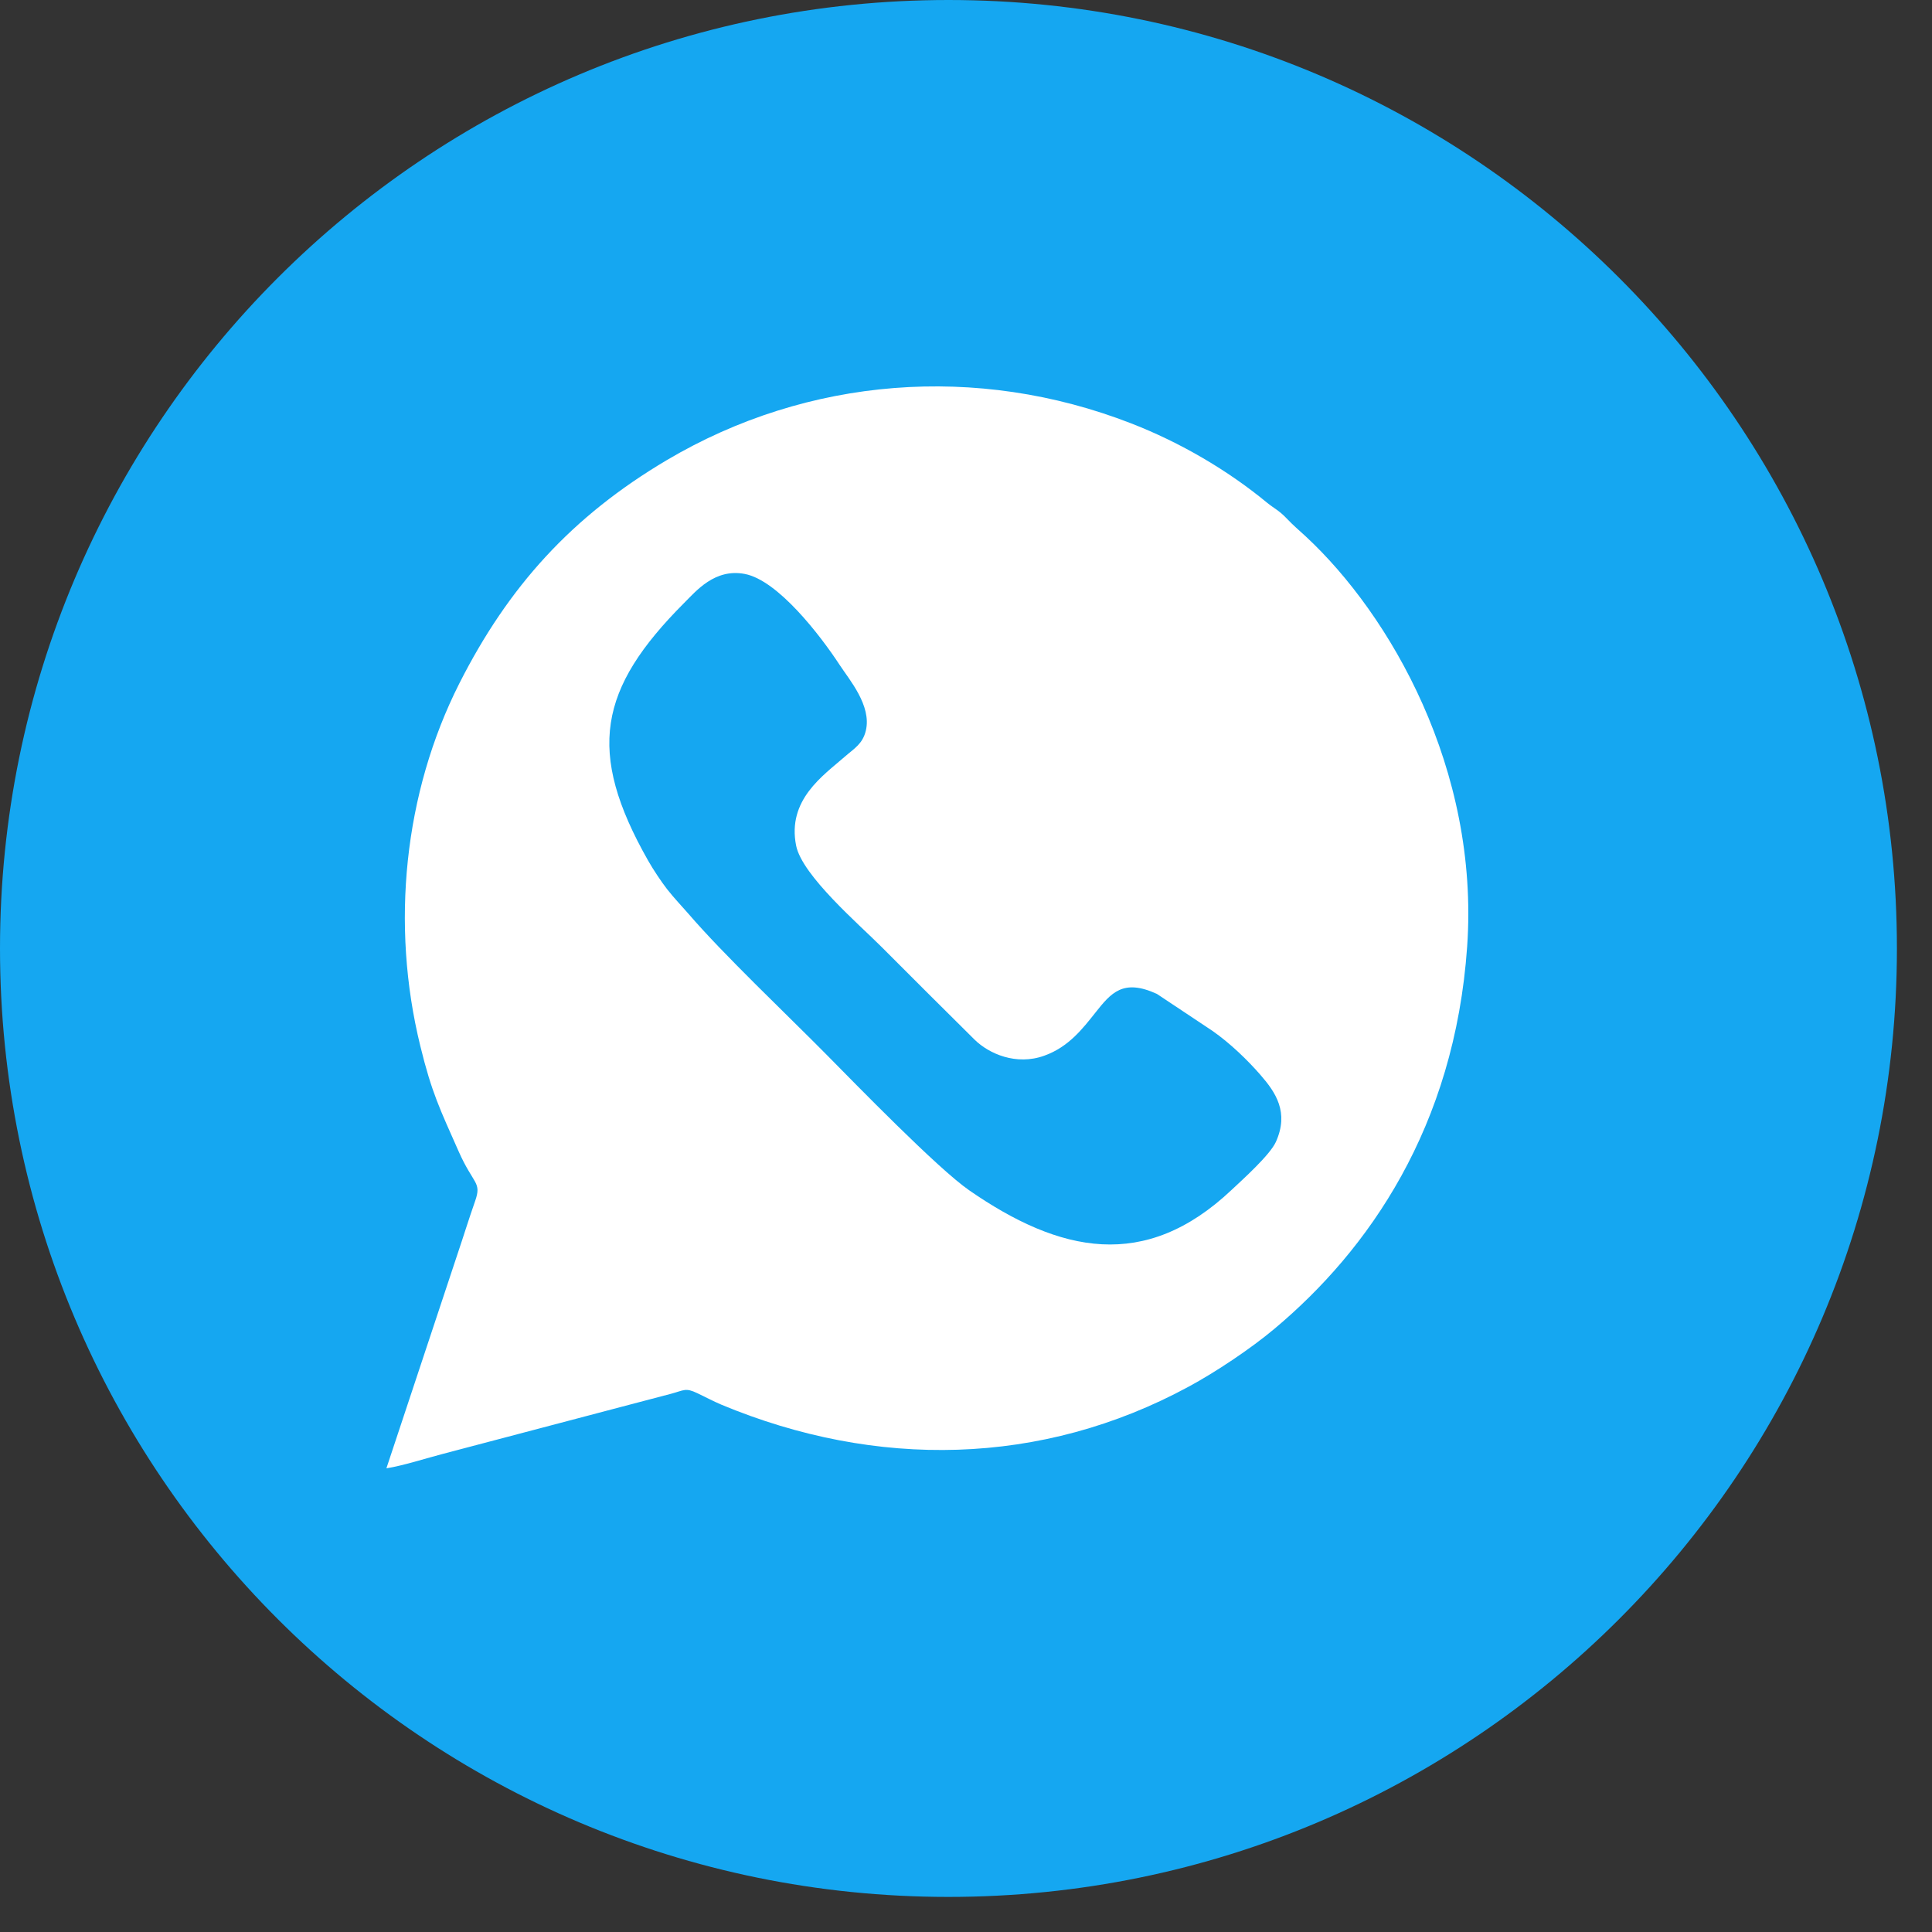
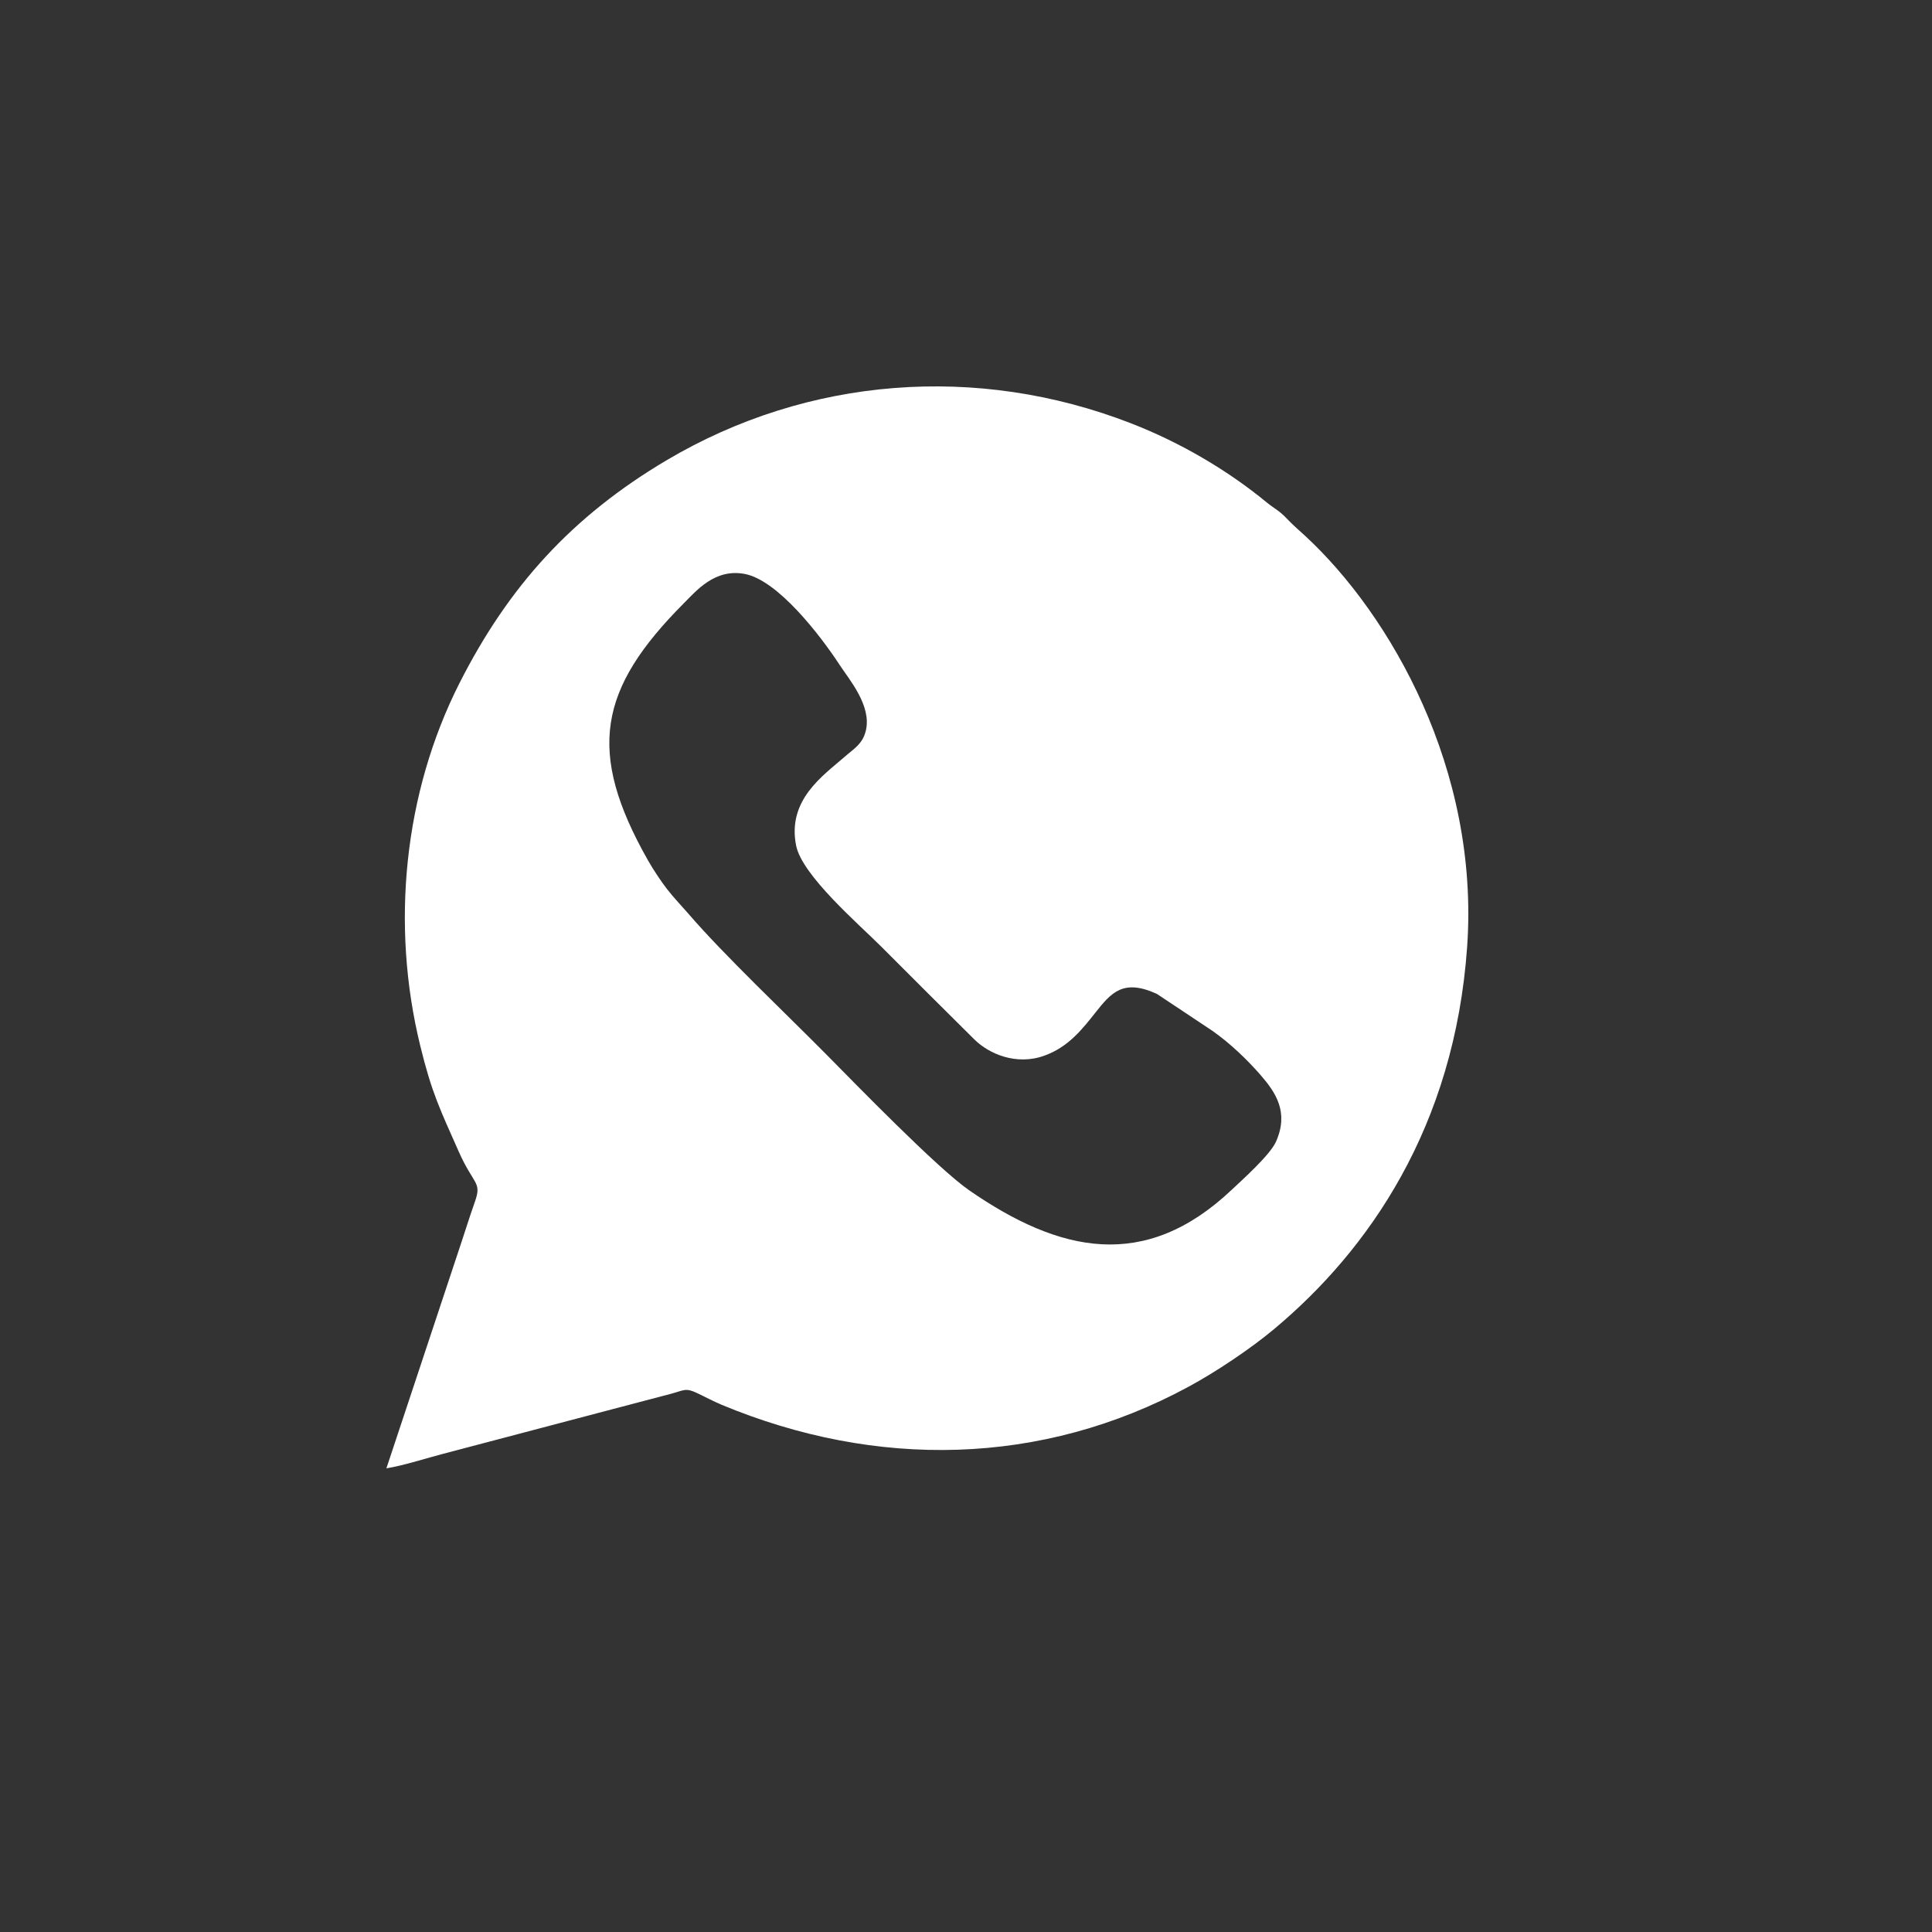
<svg xmlns="http://www.w3.org/2000/svg" width="25" height="25" viewBox="0 0 25 25" fill="none">
  <rect x="0" y="0" width="25" height="25" fill="#333333" stroke="none" />
-   <path d="M12.273 24.546C19.051 24.546 24.546 19.051 24.546 12.273C24.546 5.495 19.051 0 12.273 0C5.495 0 0 5.495 0 12.273C0 19.051 5.495 24.546 12.273 24.546Z" fill="#15A7F1" />
  <path fill-rule="evenodd" clip-rule="evenodd" d="M11.204 9.454C11.163 9.628 11.049 9.688 10.931 9.792C10.652 10.036 10.183 10.35 10.302 10.943C10.38 11.33 11.12 11.965 11.403 12.249C11.811 12.657 12.199 13.046 12.611 13.453C12.797 13.636 13.15 13.791 13.512 13.661C13.83 13.548 14.013 13.306 14.174 13.104C14.378 12.846 14.533 12.661 14.97 12.861L15.687 13.338C15.917 13.498 16.147 13.721 16.31 13.909C16.508 14.136 16.682 14.393 16.51 14.776C16.433 14.947 16.071 15.271 15.937 15.397C14.816 16.456 13.713 16.213 12.542 15.403C12.129 15.117 11.064 14.02 10.695 13.647C10.185 13.131 9.36 12.35 8.911 11.827C8.819 11.721 8.729 11.629 8.633 11.507C8.554 11.405 8.455 11.256 8.386 11.135C7.586 9.725 7.745 8.913 8.852 7.803C9.006 7.65 9.249 7.352 9.638 7.427C10.066 7.509 10.614 8.22 10.867 8.607C10.989 8.794 11.281 9.131 11.204 9.454ZM5 19C5.217 18.966 5.515 18.869 5.739 18.811L7.936 18.232C8.183 18.166 8.433 18.101 8.681 18.036C8.854 17.99 8.869 17.954 9.024 18.028C9.126 18.076 9.227 18.131 9.336 18.177C11.336 19.01 13.478 18.975 15.382 17.943C15.729 17.756 16.186 17.451 16.493 17.193C17.706 16.177 18.822 14.588 18.985 12.248C19.145 9.952 17.987 7.953 16.895 6.94C16.805 6.857 16.739 6.803 16.647 6.706C16.545 6.6 16.494 6.585 16.392 6.502C15.887 6.086 15.277 5.727 14.636 5.478C12.645 4.704 10.453 4.875 8.63 5.953C7.399 6.682 6.579 7.589 5.944 8.843C5.226 10.263 5.054 11.965 5.438 13.532C5.587 14.143 5.693 14.352 5.934 14.897C6.127 15.334 6.237 15.29 6.147 15.545C6.066 15.775 5.997 16.001 5.919 16.231L5 19Z" fill="white" />
</svg>